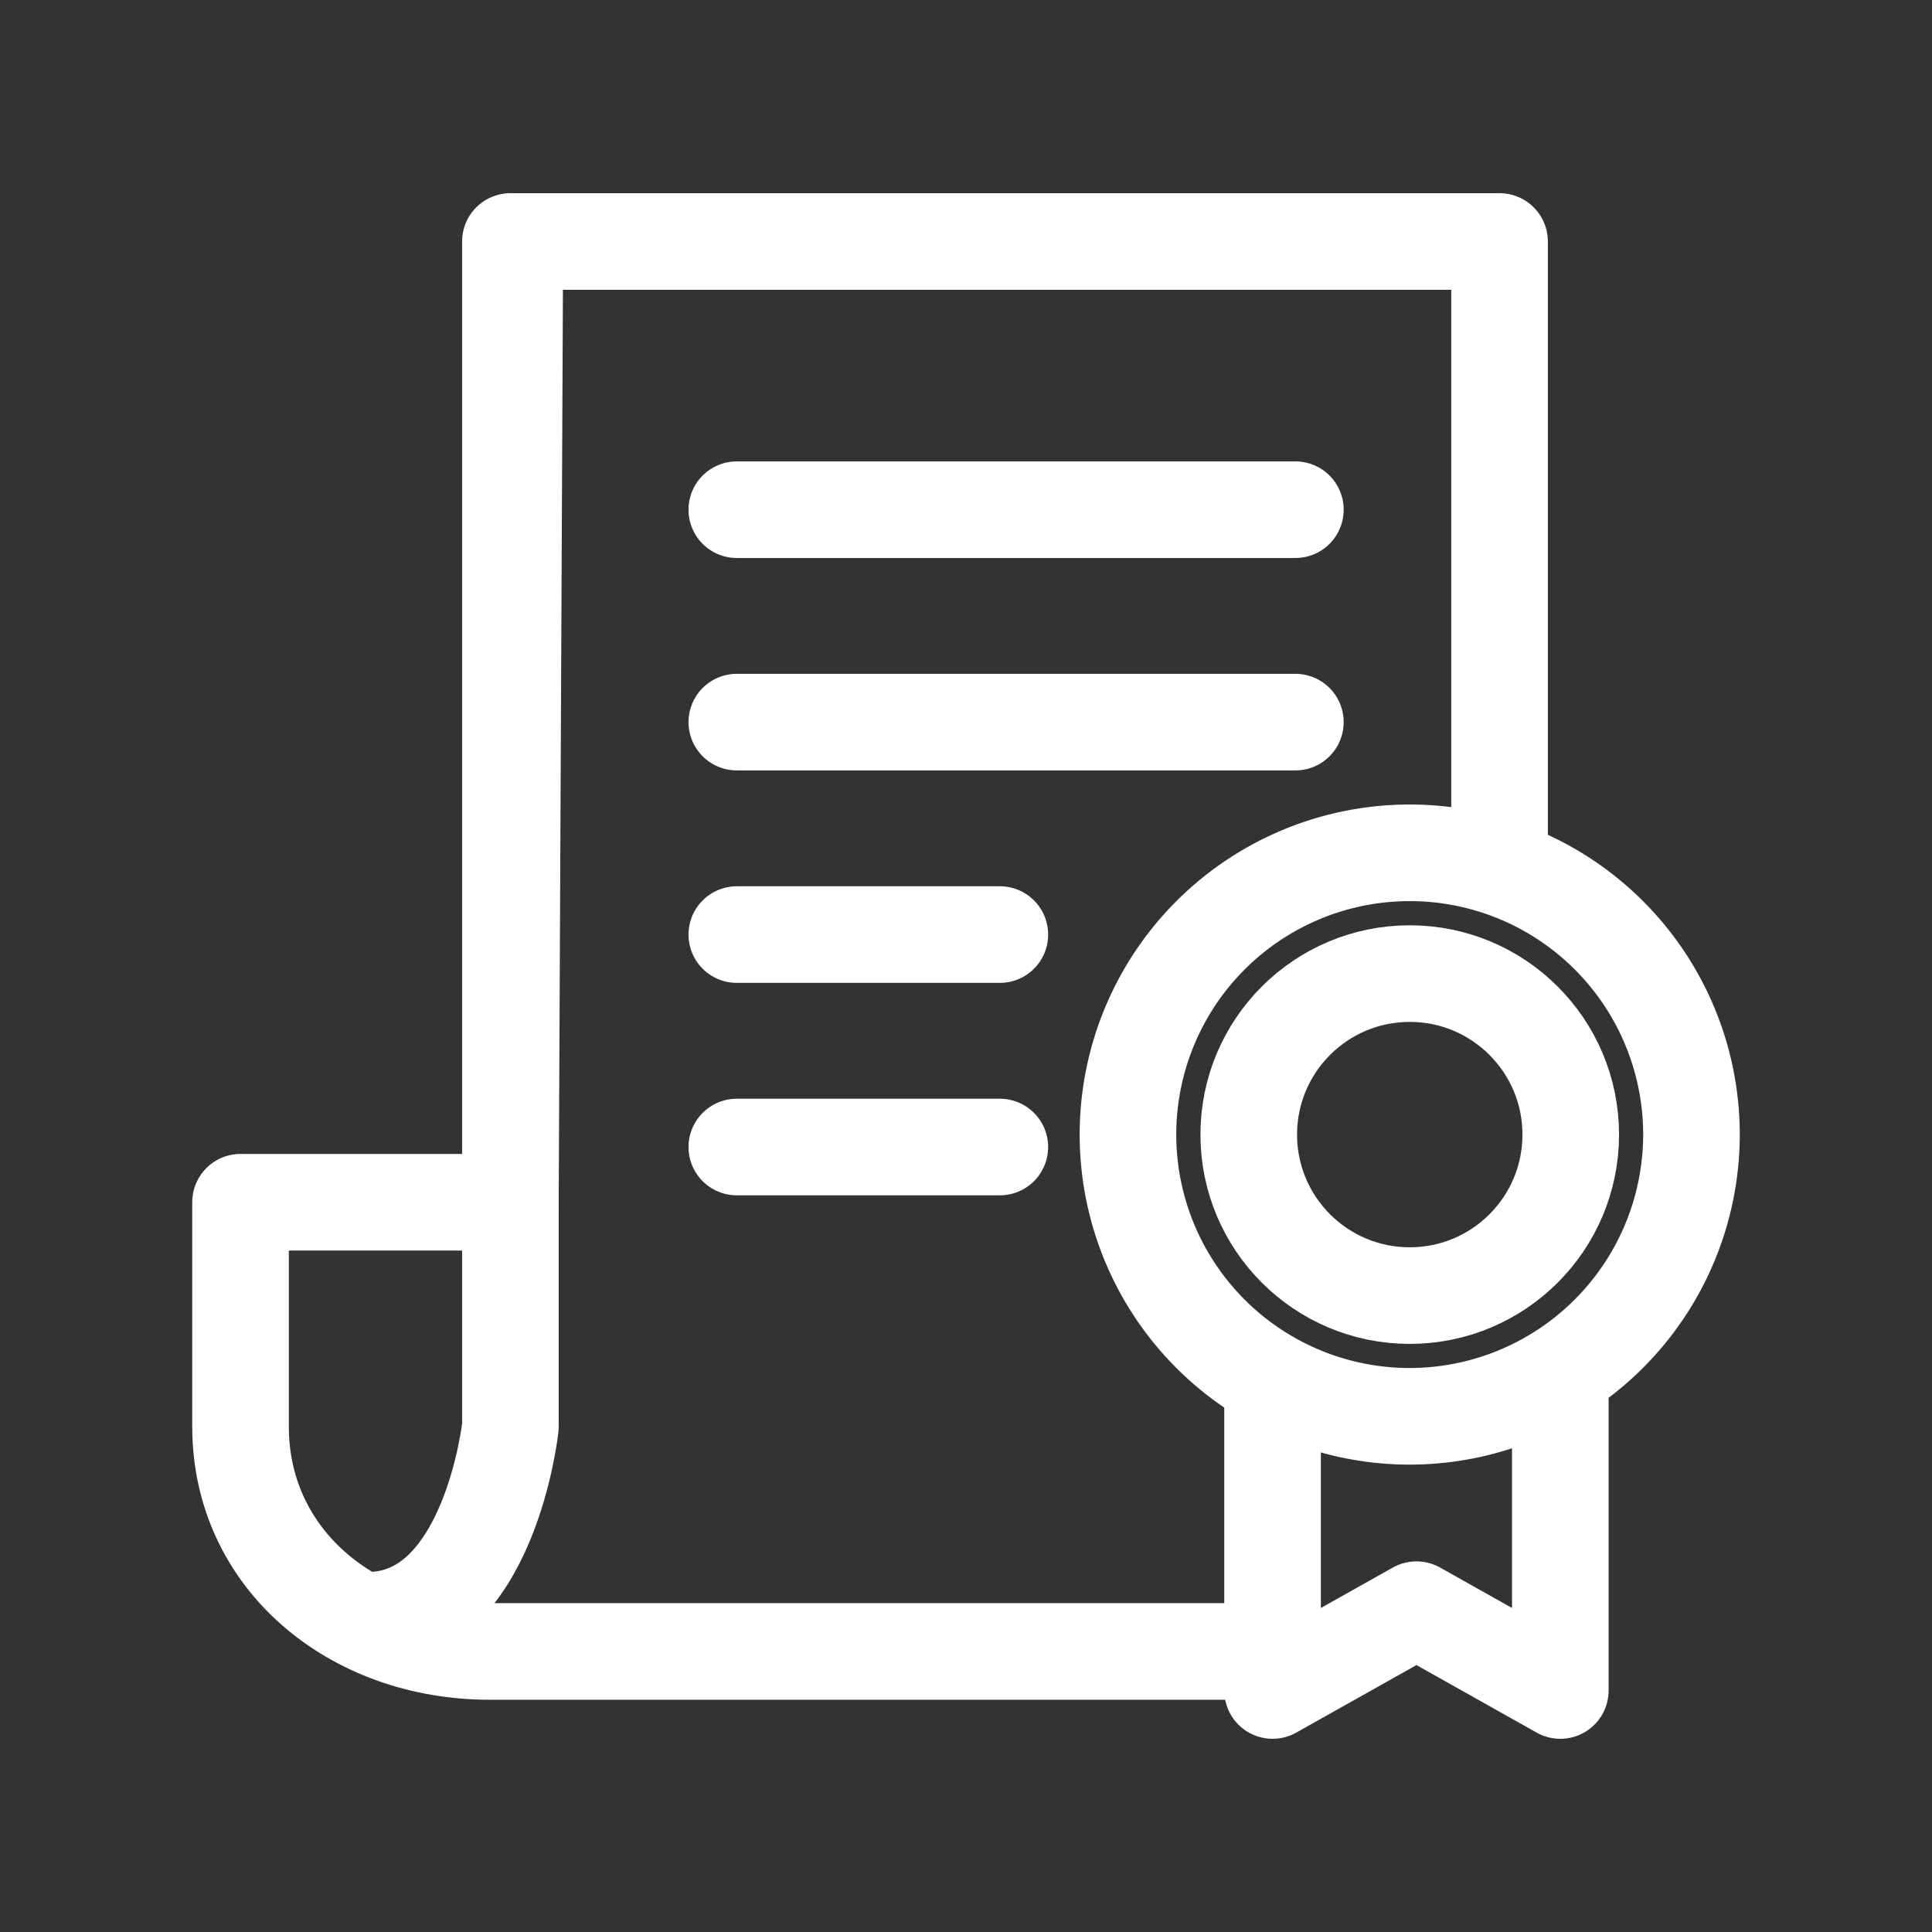
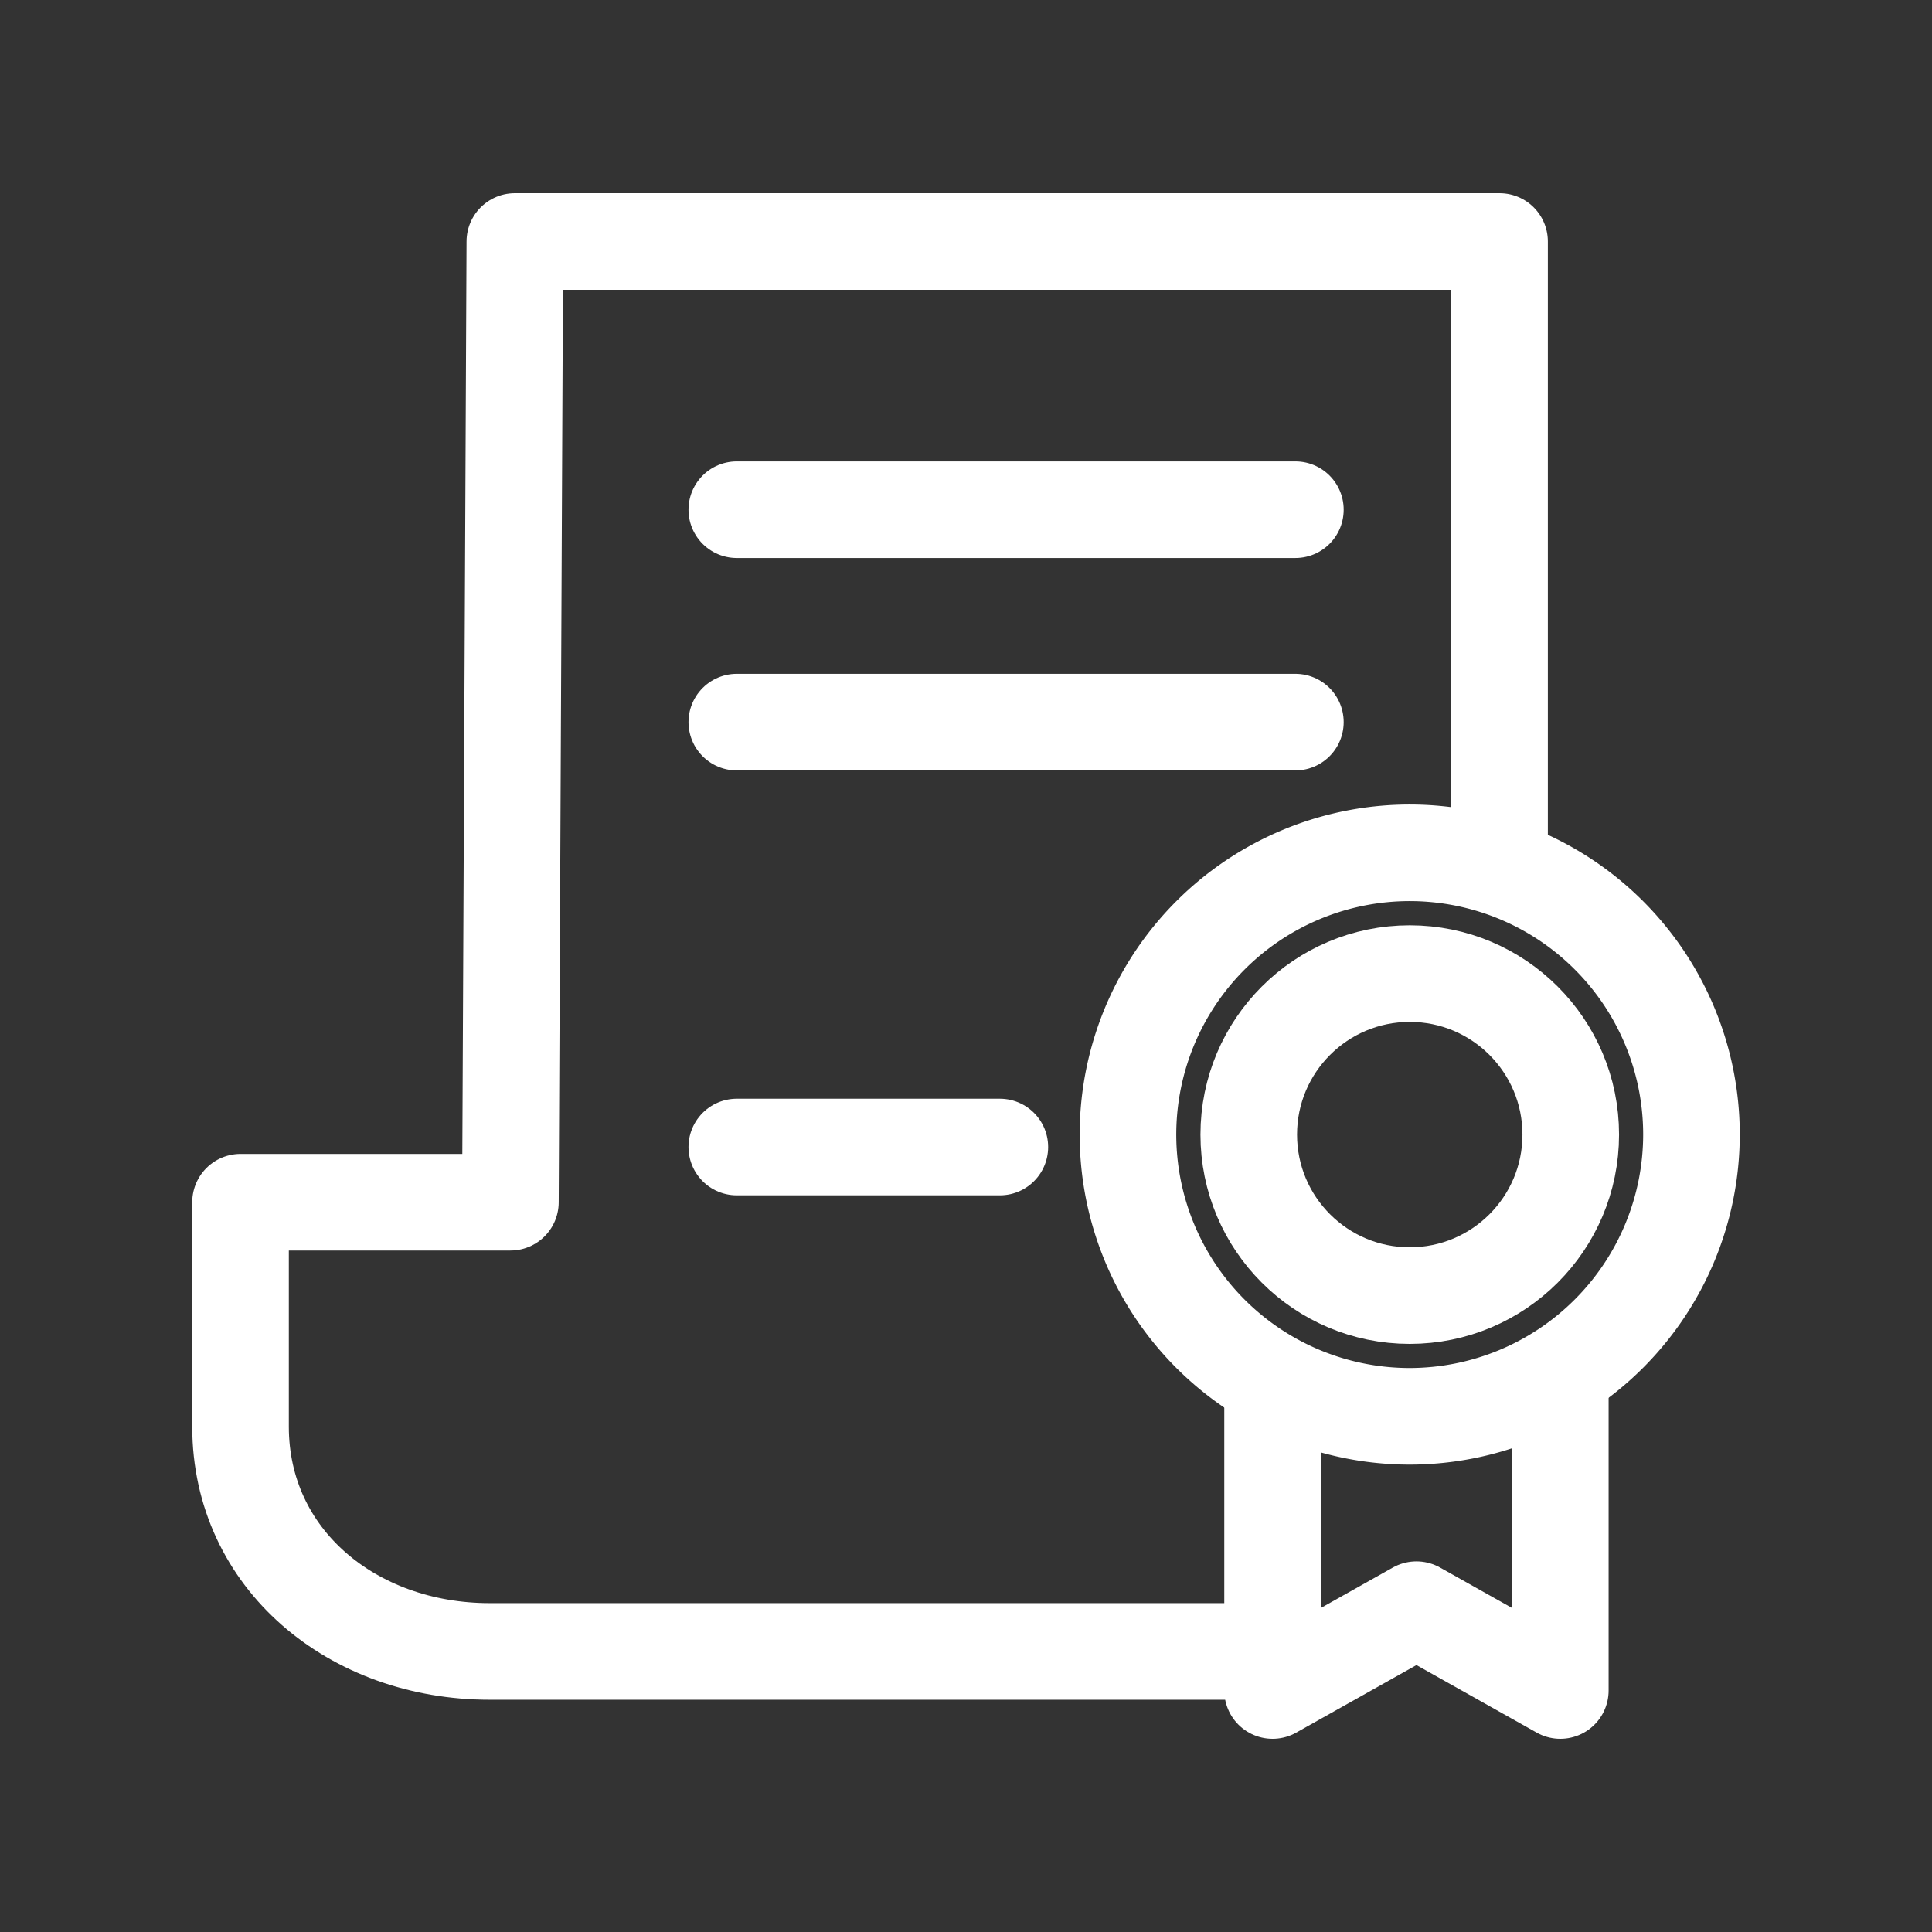
<svg xmlns="http://www.w3.org/2000/svg" width="60" height="60" viewBox="0 0 60 60">
  <rect x="0" y="0" width="60" height="60" fill="#333333" stroke="none" />
-   <path data-name="사각형 10432" style="fill:none" d="M0 0h60v60H0z" />
+   <path data-name="사각형 10432" style="fill:none" d="M0 0v60H0z" />
  <g data-name="그룹 12135" transform="translate(6.51 6.54)">
-     <path data-name="패스 27349" d="M10.735 1v36.806s-.643 6.013-4.43 6.013" transform="translate(-1.394 -.04)" style="stroke:#fff;stroke-linecap:round;stroke-linejoin:round;stroke-width:3px;fill:none" />
    <path data-name="선 4754" transform="translate(16.372 9.289)" style="stroke:#fff;stroke-linecap:round;stroke-linejoin:round;stroke-width:3px;fill:none" d="M0 0h17.347" />
    <path data-name="선 4755" transform="translate(16.372 15.886)" style="stroke:#fff;stroke-linecap:round;stroke-linejoin:round;stroke-width:3px;fill:none" d="M0 0h17.347" />
-     <path data-name="선 4756" transform="translate(16.372 22.484)" style="stroke:#fff;stroke-linecap:round;stroke-linejoin:round;stroke-width:3px;fill:none" d="M0 0h8.169" />
    <path data-name="선 4757" transform="translate(16.372 29.082)" style="stroke:#fff;stroke-linecap:round;stroke-linejoin:round;stroke-width:3px;fill:none" d="M0 0h8.169" />
    <path data-name="패스 27350" d="M40.1 19.784V1H9.519l-.138 29.836H1v6.97c0 4.114 3.482 6.981 7.738 6.981h23.62" transform="translate(-.04 -.04)" style="stroke:#fff;stroke-linecap:round;stroke-linejoin:round;stroke-width:3px;fill:none" />
    <path data-name="패스 27351" d="M46.759 43.994a8.75 8.75 0 1 1 8.75-8.749 8.759 8.759 0 0 1-8.75 8.749z" transform="translate(-9.489 -6.549)" style="stroke:#fff;stroke-linecap:round;stroke-linejoin:round;stroke-width:3px;fill:none" />
    <circle data-name="타원 583" cx="5" cy="5" r="5" transform="translate(32.271 23.696)" style="stroke:#fff;stroke-linecap:round;stroke-linejoin:round;stroke-width:3px;fill:none" />
    <path data-name="패스 27352" d="M52.975 48.994v9.26l-4.468-2.51-4.468 2.51v-9.26" transform="translate(-11.028 -12.294)" style="stroke:#fff;stroke-linecap:round;stroke-linejoin:round;stroke-width:3px;fill:none" />
  </g>
</svg>